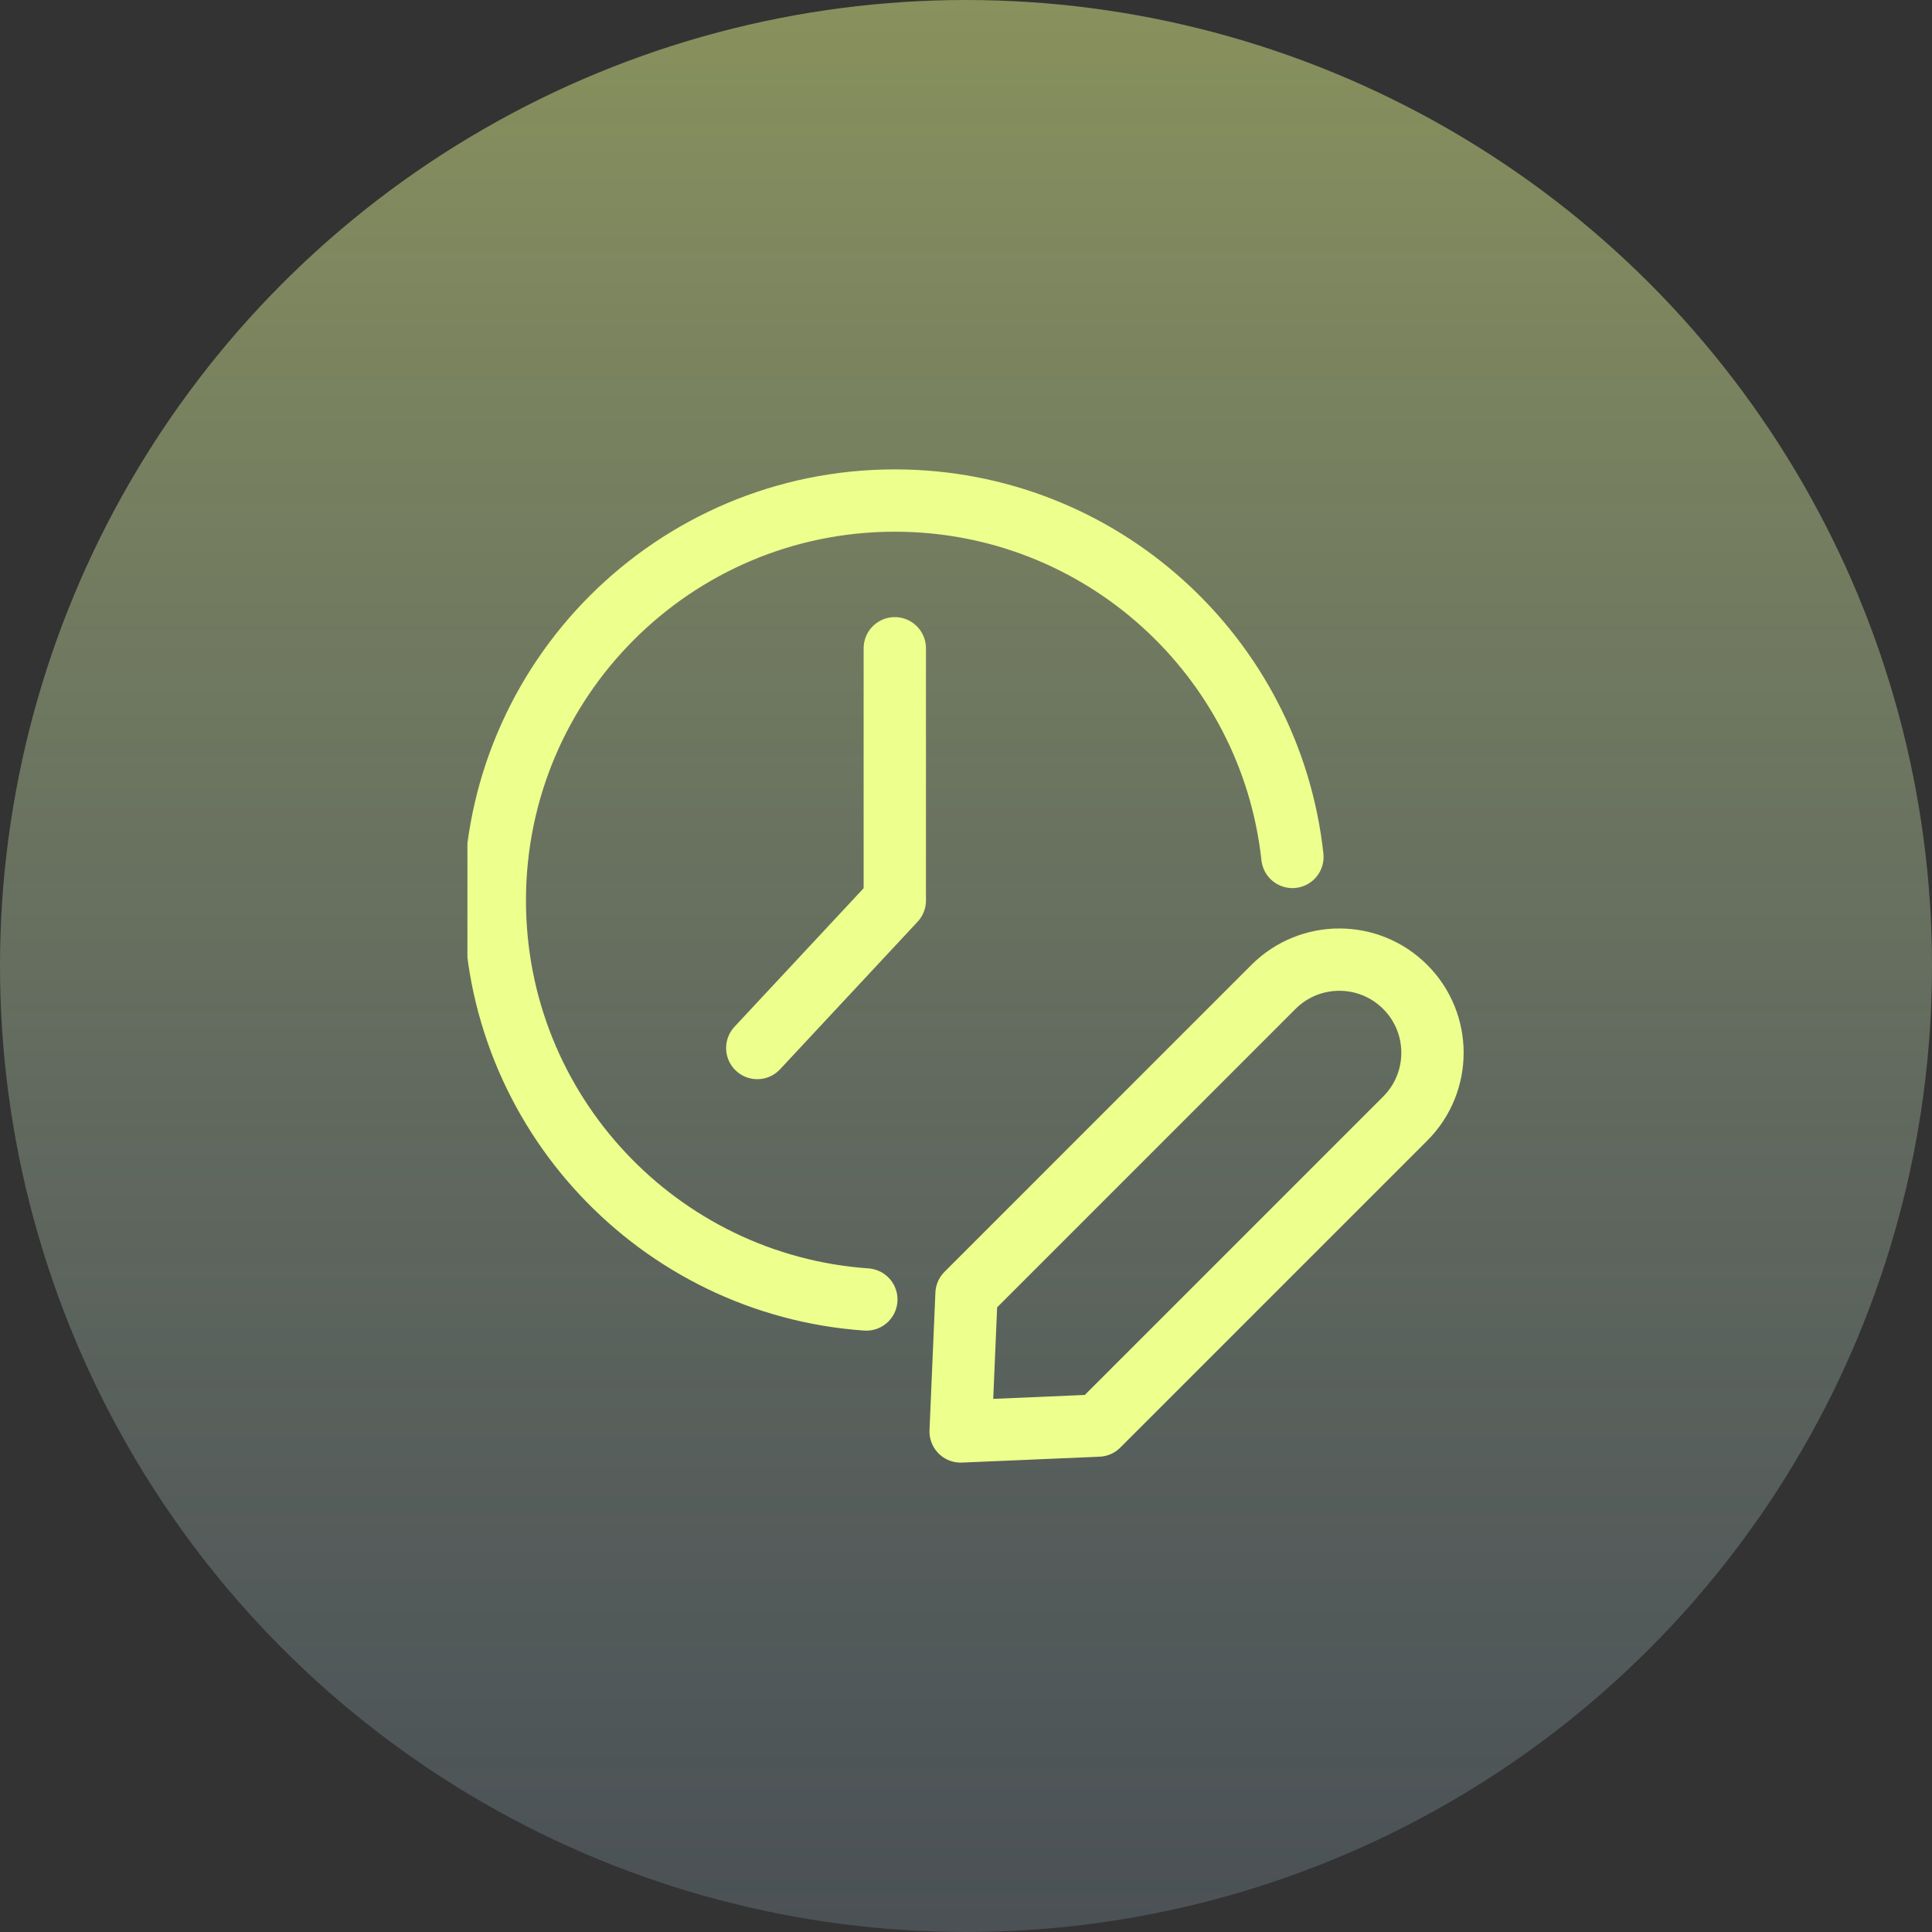
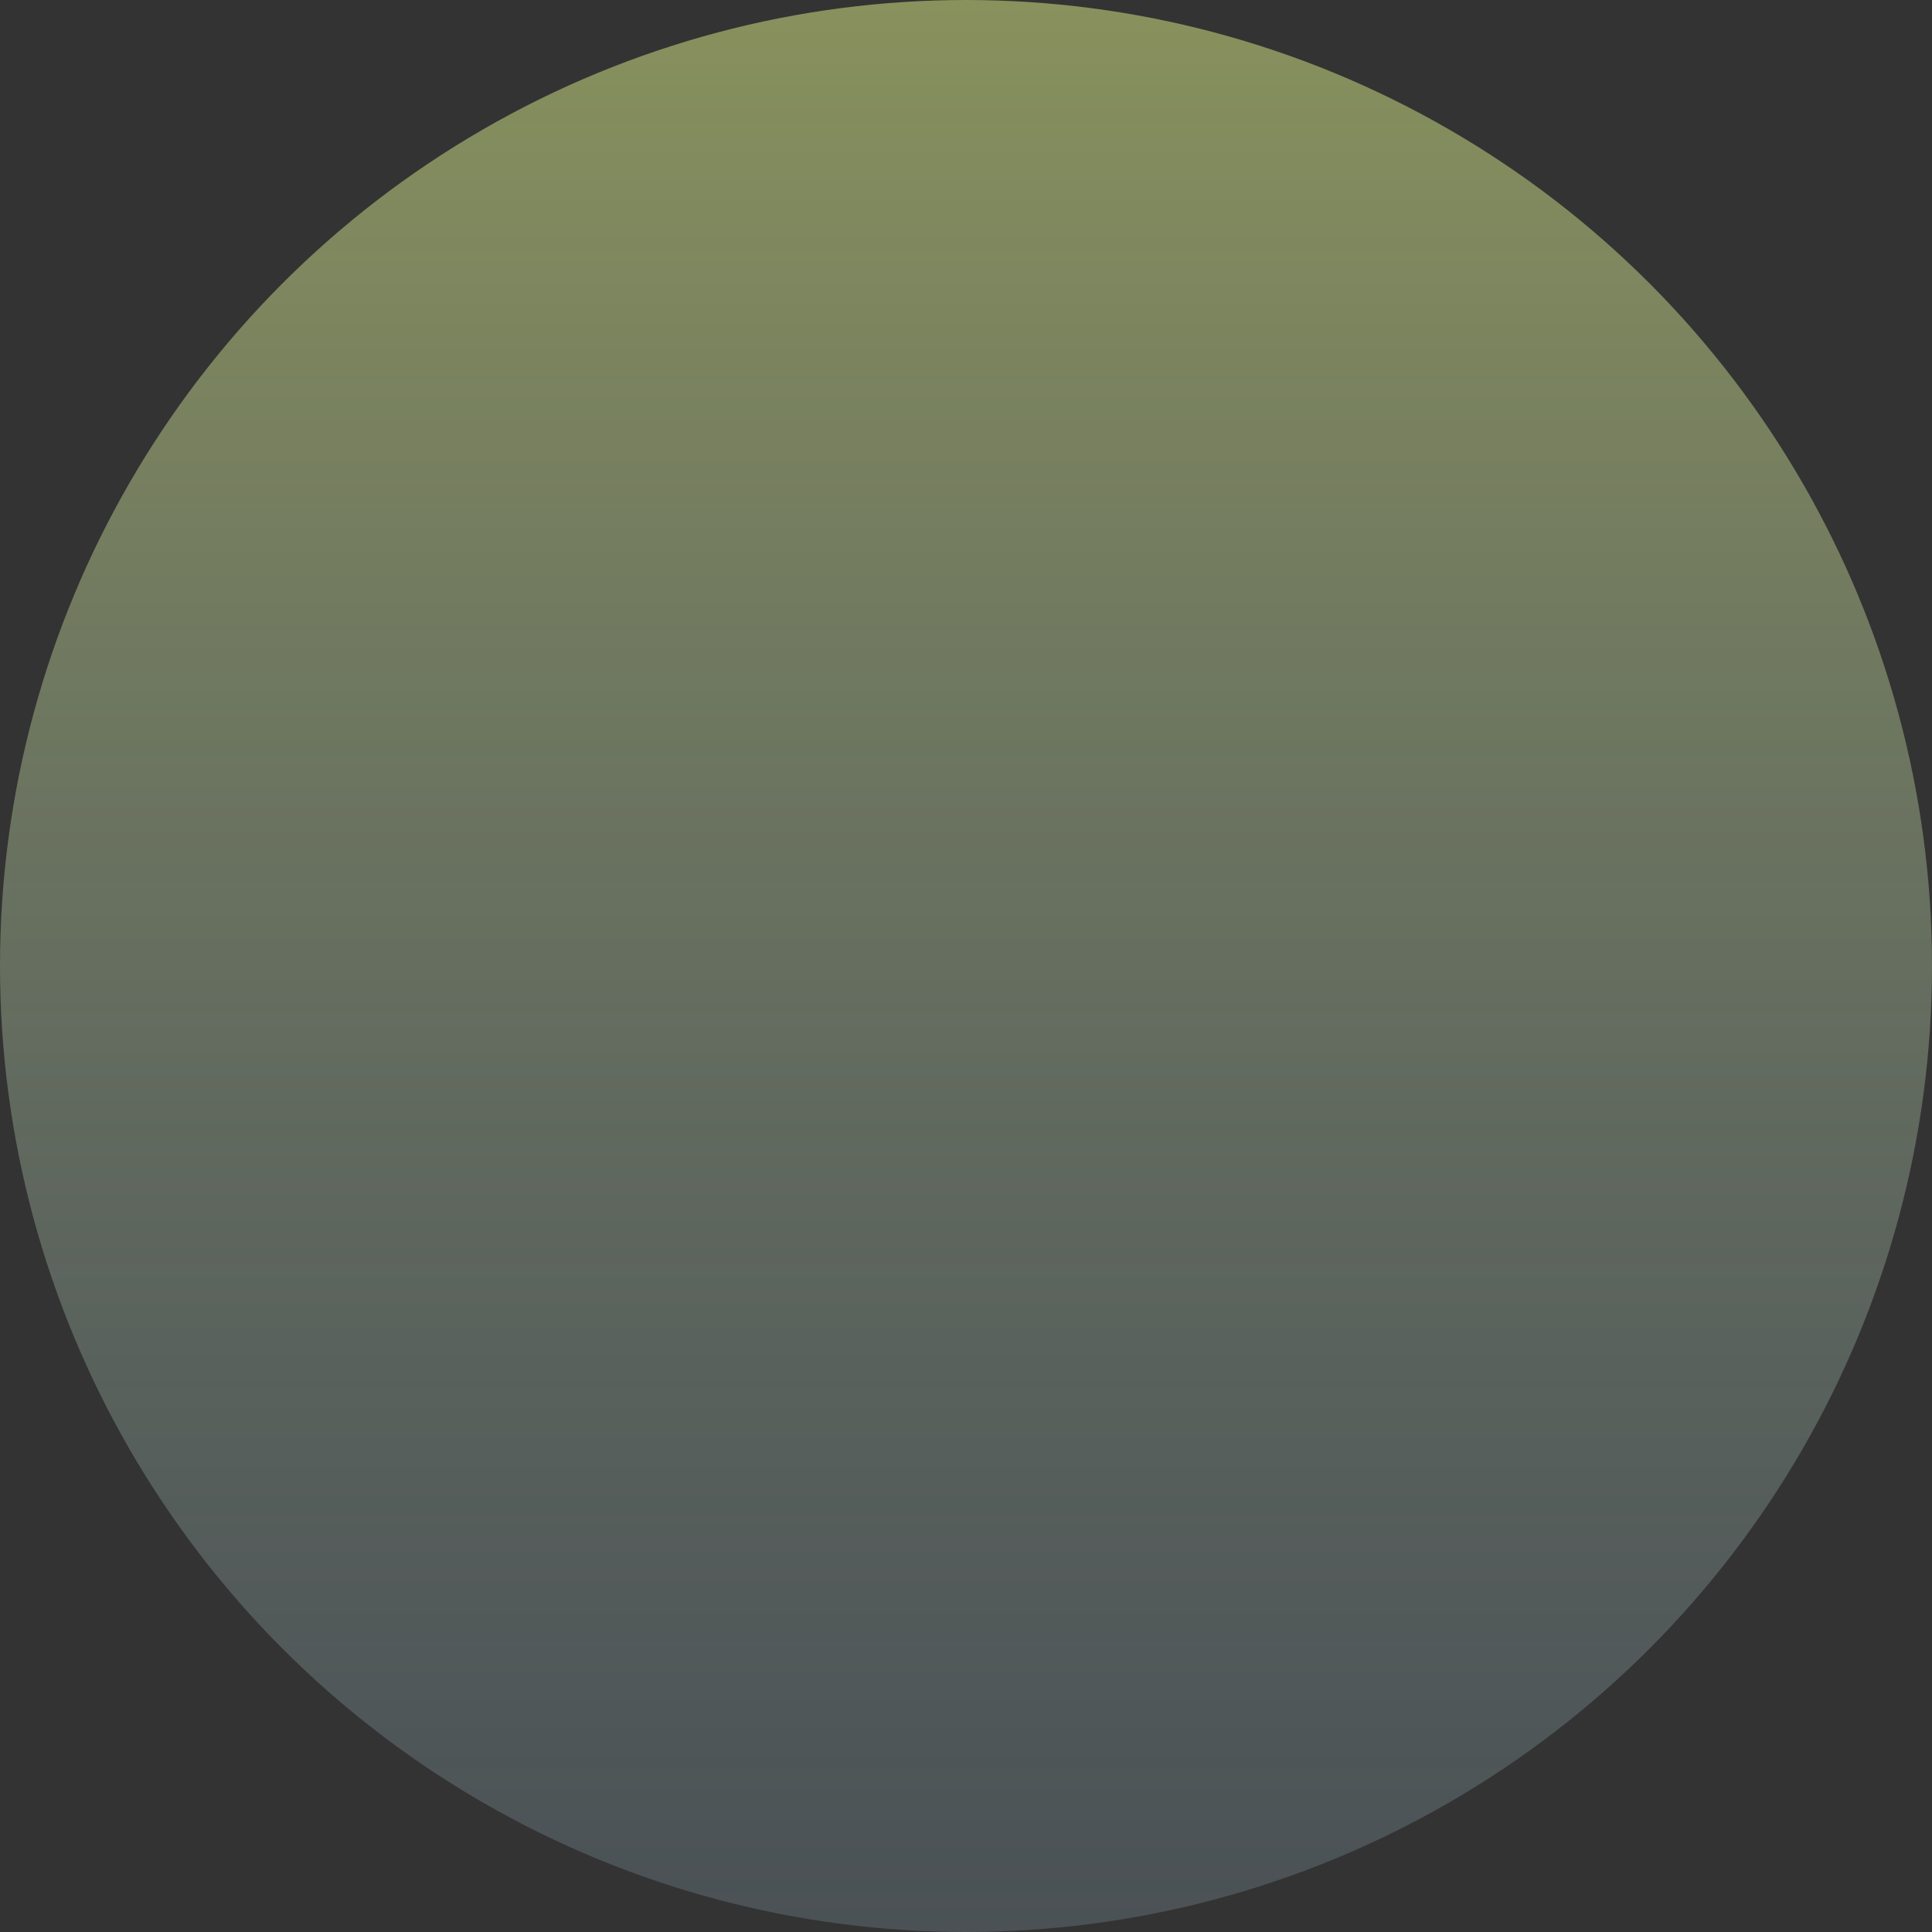
<svg xmlns="http://www.w3.org/2000/svg" width="62" height="62" viewBox="0 0 62 62" fill="none">
  <rect x="0" y="0" width="62" height="62" fill="#333333" stroke="none" />
  <circle cx="31" cy="31" r="31" fill="url(#paint0_linear_255_7171)" fill-opacity="0.5" />
  <g clip-path="url(#clip0_255_7171)">
-     <path d="M28.715 20.804V28.898L24.302 33.632M27.802 41.702C21.139 41.234 15.879 35.68 15.879 28.898C15.879 21.809 21.626 16.063 28.715 16.063C35.331 16.063 40.778 21.069 41.475 27.5M30.828 45.937L35.244 45.748L45.094 35.898C46.262 34.731 46.262 32.838 45.094 31.671C43.927 30.504 42.035 30.504 40.867 31.671L31.017 41.522L30.828 45.937Z" stroke="#EDFF8C" stroke-width="2" stroke-linecap="round" stroke-linejoin="round" />
-   </g>
+     </g>
  <defs>
    <linearGradient id="paint0_linear_255_7171" x1="31" y1="0" x2="31" y2="62" gradientUnits="userSpaceOnUse">
      <stop stop-color="#DEEF85" />
      <stop offset="1" stop-color="#A9C9DD" stop-opacity="0.4" />
    </linearGradient>
    <clipPath id="clip0_255_7171">
-       <rect width="32" height="32" fill="white" transform="translate(15 15)" />
-     </clipPath>
+       </clipPath>
  </defs>
</svg>